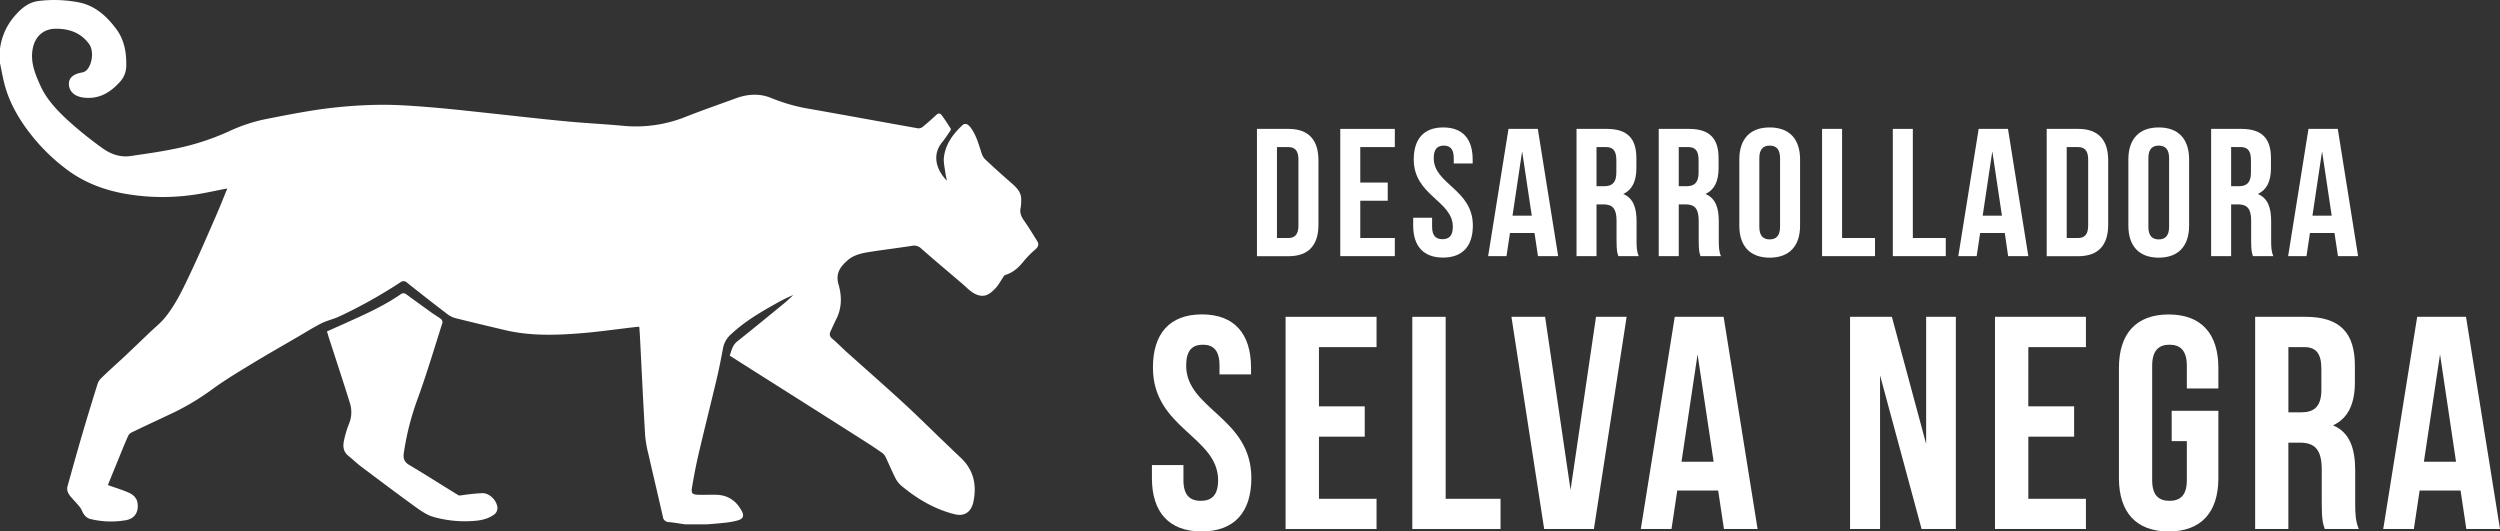
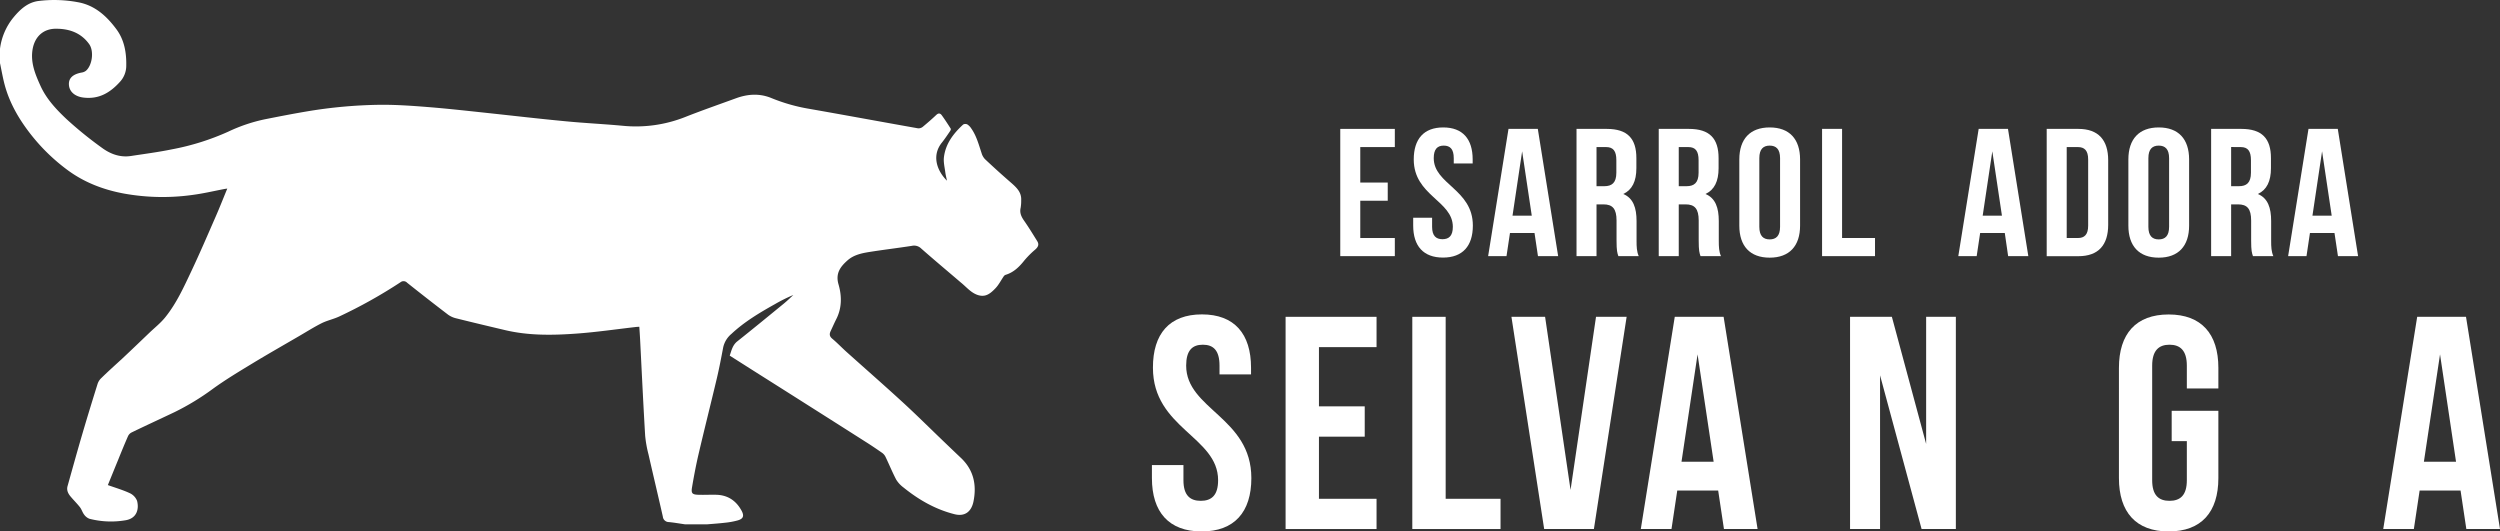
<svg xmlns="http://www.w3.org/2000/svg" viewBox="0 0 1298.14 275.96">
  <rect x="0" y="0" width="1298.14" height="275.96" fill="#333333" stroke="none" />
  <defs>
    <style>.cls-1,.cls-2{fill:#fff;}.cls-2{fill-rule:evenodd;}</style>
  </defs>
  <title>LOGO SELVA NEGRA CORRECTO</title>
  <g id="Capa_2" data-name="Capa 2">
    <g id="GRUPO">
      <g id="DESARROLLADORA_SELVA_NEGRA_S.A._DE_C.V." data-name="DESARROLLADORA  SELVA NEGRA S.A. DE C.V.">
-         <path class="cls-1" d="M652.68,66.93h16.44c10.39,0,15.49,5.76,15.49,16.33V116.7c0,10.57-5.1,16.33-15.49,16.33H652.68Zm10.39,9.44v47.22h5.86c3.3,0,5.29-1.7,5.29-6.42V82.79c0-4.72-2-6.42-5.29-6.42Z" />
        <path class="cls-1" d="M706.33,94.79h14.26v9.44H706.33v19.36h17.94V133H695.94V66.93h28.33v9.44H706.33Z" />
        <path class="cls-1" d="M749.4,66.17c10.1,0,15.29,6,15.29,16.62v2.08h-9.82V82.13c0-4.72-1.89-6.52-5.19-6.52s-5.2,1.8-5.2,6.52c0,13.6,20.31,16.15,20.31,35,0,10.58-5.29,16.62-15.49,16.62s-15.49-6-15.49-16.62v-4.06h9.82v4.72c0,4.72,2.08,6.42,5.39,6.42s5.38-1.7,5.38-6.42c0-13.6-20.3-16.15-20.3-35C734.1,72.21,739.29,66.17,749.4,66.17Z" />
        <path class="cls-1" d="M809.08,133H798.6l-1.79-12H784.06l-1.8,12h-9.54l10.58-66.1h15.21Zm-23.7-21h10l-5-33.43Z" />
        <path class="cls-1" d="M840.34,133c-.56-1.7-.94-2.73-.94-8.12V114.52c0-6.13-2.08-8.4-6.8-8.4H829V133H818.62V66.93H834.3c10.77,0,15.4,5,15.4,15.2v5.19c0,6.8-2.18,11.24-6.8,13.41,5.19,2.18,6.89,7.18,6.89,14.08V125c0,3.21.09,5.57,1.13,8ZM829,76.37V96.68h4.06c3.88,0,6.24-1.71,6.24-7V83.17c0-4.72-1.61-6.8-5.29-6.8Z" />
        <path class="cls-1" d="M883,133c-.56-1.7-.94-2.73-.94-8.12V114.52c0-6.13-2.08-8.4-6.8-8.4H871.7V133H861.31V66.93H877c10.77,0,15.39,5,15.39,15.2v5.19c0,6.8-2.17,11.24-6.8,13.41,5.2,2.18,6.9,7.18,6.9,14.08V125c0,3.21.09,5.57,1.13,8ZM871.7,76.37V96.68h4.06c3.87,0,6.24-1.71,6.24-7V83.17c0-4.72-1.61-6.8-5.29-6.8Z" />
        <path class="cls-1" d="M903.15,82.79c0-10.58,5.57-16.62,15.77-16.62s15.78,6,15.78,16.62v34.38c0,10.58-5.58,16.62-15.78,16.62s-15.77-6-15.77-16.62Zm10.39,35c0,4.72,2.08,6.52,5.38,6.52s5.39-1.8,5.39-6.52V82.13c0-4.72-2.08-6.52-5.39-6.52s-5.38,1.8-5.38,6.52Z" />
        <path class="cls-1" d="M946.12,66.93h10.39v56.66h17.1V133H946.12Z" />
-         <path class="cls-1" d="M982.86,66.93h10.39v56.66h17.1V133H982.86Z" />
        <path class="cls-1" d="M1053.22,133h-10.48L1041,121H1028.2l-1.8,12h-9.54l10.58-66.1h15.21Zm-23.7-21h10l-5-33.43Z" />
        <path class="cls-1" d="M1062.76,66.93h16.44c10.38,0,15.49,5.76,15.49,16.33V116.7c0,10.57-5.11,16.33-15.49,16.33h-16.44Zm10.39,9.44v47.22H1079c3.3,0,5.29-1.7,5.29-6.42V82.79c0-4.72-2-6.42-5.29-6.42Z" />
        <path class="cls-1" d="M1105.17,82.79c0-10.58,5.57-16.62,15.77-16.62s15.77,6,15.77,16.62v34.38c0,10.58-5.57,16.62-15.77,16.62s-15.77-6-15.77-16.62Zm10.39,35c0,4.72,2.08,6.52,5.38,6.52s5.38-1.8,5.38-6.52V82.13c0-4.72-2.07-6.52-5.38-6.52s-5.38,1.8-5.38,6.52Z" />
        <path class="cls-1" d="M1169.86,133c-.56-1.7-.94-2.73-.94-8.12V114.52c0-6.13-2.08-8.4-6.8-8.4h-3.59V133h-10.39V66.93h15.68c10.76,0,15.39,5,15.39,15.2v5.19c0,6.8-2.17,11.24-6.8,13.41,5.2,2.18,6.9,7.18,6.9,14.08V125c0,3.21.09,5.57,1.13,8Zm-11.33-56.66V96.68h4.06c3.87,0,6.23-1.71,6.23-7V83.17c0-4.72-1.6-6.8-5.28-6.8Z" />
        <path class="cls-1" d="M1224.45,133H1214l-1.8-12h-12.75l-1.79,12h-9.54l10.58-66.1h15.2Zm-23.7-21h10l-5-33.43Z" />
        <path class="cls-1" d="M624.11,163.25c16.85,0,25.5,10.07,25.5,27.71v3.46H633.24v-4.57c0-7.87-3.15-10.86-8.66-10.86s-8.66,3-8.66,10.86c0,22.67,33.85,26.92,33.85,58.41,0,17.63-8.81,27.7-25.82,27.7s-25.81-10.07-25.81-27.7v-6.77h16.37v7.87c0,7.87,3.46,10.7,9,10.7s9-2.83,9-10.7c0-22.67-33.84-26.92-33.84-58.4C598.61,173.32,607.27,163.25,624.11,163.25Z" />
        <path class="cls-1" d="M684.87,211h23.77v15.74H684.87V259h29.91V274.7H667.55V164.51h47.23v15.74H684.87Z" />
        <path class="cls-1" d="M733.35,164.51h17.32V259h28.49V274.7H733.35Z" />
        <path class="cls-1" d="M815.52,254.4l13.22-89.89h15.9l-17,110.19H801.82l-17-110.19H802.3Z" />
        <path class="cls-1" d="M912.64,274.7H895.17l-3-20H870.93l-3,20H852l17.63-110.19H895Zm-39.51-34.94h16.69L881.47,184Z" />
        <path class="cls-1" d="M976.23,194.89V274.7H960.65V164.51h21.72l17.79,66v-66h15.43V274.7H997.8Z" />
-         <path class="cls-1" d="M1053.21,211H1077v15.74h-23.77V259h29.9V274.7h-47.22V164.51h47.22v15.74h-29.9Z" />
        <path class="cls-1" d="M1127.66,213.31h24.24v34.95c0,17.63-8.81,27.7-25.81,27.7s-25.82-10.07-25.82-27.7V191c0-17.64,8.82-27.71,25.82-27.71s25.81,10.07,25.81,27.71v10.7h-16.37V189.85c0-7.87-3.46-10.86-9-10.86s-9,3-9,10.86v59.51c0,7.87,3.46,10.7,9,10.7s9-2.83,9-10.7V229.05h-7.87Z" />
-         <path class="cls-1" d="M1207.15,274.7c-.94-2.83-1.57-4.56-1.57-13.53V243.85c0-10.23-3.46-14-11.33-14h-6V274.7H1171V164.51h26.13c17.94,0,25.66,8.34,25.66,25.34v8.66c0,11.34-3.62,18.74-11.34,22.36,8.66,3.62,11.5,12,11.5,23.45v17c0,5.35.15,9.29,1.88,13.38Zm-18.89-94.45V214.1H1195c6.46,0,10.39-2.84,10.39-11.65V191.59c0-7.88-2.67-11.34-8.81-11.34Z" />
        <path class="cls-1" d="M1298.14,274.7h-17.48l-3-20h-21.25l-3,20h-15.9l17.63-110.19h25.35Zm-39.52-34.94h16.69L1267,184Z" />
      </g>
      <path class="cls-2" d="M0,32.79V25.31A32,32,0,0,1,6.89,9.18C10.34,5,14.26,1.31,19.8.54a66.46,66.46,0,0,1,20.44.57C49.12,2.63,55.3,8.26,60.43,15.16c4.17,5.61,5.26,12.22,5.13,19a12.31,12.31,0,0,1-3.22,8.28c-5.07,5.63-10.88,9.17-18.87,8.24C39.19,50.22,36,47.8,35.79,44c-.21-3.37,2-5.47,6.56-6.32a4.78,4.78,0,0,0,2.26-.92c3.31-2.84,4.29-10.2,1.7-13.84-4.17-5.85-10.31-8-17.13-8C22.68,14.86,18.26,18.8,17,25.19c-1.33,7,1.2,13.18,4,19.33,3.1,6.88,8.23,12.31,13.57,17.35A198.74,198.74,0,0,0,52.83,76.68C57.23,79.94,62.3,81.87,68,81c7.09-1.09,14.2-2,21.23-3.45a128.4,128.4,0,0,0,29.34-9.21,85,85,0,0,1,19.36-6.48c7.11-1.41,14.22-2.8,21.37-4a246.82,246.82,0,0,1,38.35-3.45c8.28-.05,16.58.54,24.84,1.2,10.05.8,20.08,1.94,30.11,3C266.39,60.09,280.18,61.7,294,63c9.69.94,19.43,1.39,29.14,2.29a69.46,69.46,0,0,0,32.49-4.47c8.78-3.47,17.71-6.57,26.58-9.81,6.12-2.23,12.29-2.61,18.39-.07a91.92,91.92,0,0,0,19.66,5.58c18.83,3.3,37.63,6.78,56.45,10.12a3.56,3.56,0,0,0,2.49-.82c2.39-2,4.72-4,7-6.17,1.12-1.06,2.06-.83,2.79.16,1.65,2.27,3.18,4.63,4.68,7,.16.25-.07.88-.3,1.22-1.4,2.05-2.78,4.13-4.33,6.07-5.21,6.53-2.75,14.33,2.68,19.73-.34-1.66-.69-3-.86-4.31-.33-2.58-1-5.23-.73-7.76.82-7.07,4.92-12.43,10-17.09a2.33,2.33,0,0,1,2.14-.07,6.74,6.74,0,0,1,2,2c2.76,3.89,3.94,8.46,5.42,12.9a7.62,7.62,0,0,0,1.75,3.12Q518.1,88.9,525,94.88c2.81,2.46,5.49,4.93,5.26,9.11a22.07,22.07,0,0,1-.28,3.92c-.62,2.62.35,4.63,1.81,6.72,2.4,3.44,4.57,7,6.8,10.59,1.09,1.73.45,3.05-1,4.33a47.28,47.28,0,0,0-5.66,5.66c-2.68,3.38-5.61,6.27-9.86,7.53a2.24,2.24,0,0,0-1,.93c-1.36,2-2.47,4.21-4.1,5.94s-3.36,3.3-5.35,3.8c-2.7.67-5.45-.58-7.69-2.33-1.74-1.35-3.28-3-5-4.38-6.87-5.88-13.81-11.68-20.59-17.65a5.23,5.23,0,0,0-4.8-1.4c-7.3,1.14-14.63,2-21.93,3.16-4.09.65-8.24,1.5-11.47,4.34-3.73,3.29-6.41,6.76-4.73,12.53,1.75,6,1.81,12.29-1.24,18.17-1,2-1.87,4-2.82,6-.72,1.52-.73,2.74.78,4,2.58,2.16,4.92,4.62,7.43,6.88,9.71,8.71,19.53,17.29,29.14,26.11,7.21,6.61,14.15,13.52,21.21,20.29,3,2.87,6,5.75,9,8.59,6.69,6.29,8.32,14.09,6.56,22.76-1,4.81-4.12,8-9.92,6.5-9.91-2.52-18.49-7.46-26.34-13.8a14.69,14.69,0,0,1-3.87-4.16c-2-3.83-3.65-7.88-5.53-11.79a5.59,5.59,0,0,0-1.84-2.14c-2.88-2-5.82-4-8.78-5.85q-14.57-9.28-29.16-18.52-12.93-8.21-25.88-16.38c-5.06-3.2-10.11-6.42-15.23-9.67.94-2.77,1.48-5.47,3.93-7.42,8.1-6.44,16.09-13,24.09-19.55,1.75-1.43,3.37-3,5-4.53a83,83,0,0,0-9.49,4.72c-8,4.48-15.88,9.16-22.65,15.49a12.63,12.63,0,0,0-4.29,7.07c-1,5.27-2,10.53-3.22,15.74-3.1,13.08-6.4,26.12-9.46,39.21-1.37,5.83-2.49,11.73-3.49,17.65-.53,3.15.13,3.77,3.39,3.87s6.23-.1,9.34,0c6,.2,10.3,3.19,13.07,8.4,1.36,2.59.79,4.07-2,4.88a38.46,38.46,0,0,1-6.49,1.21c-3.14.38-6.3.58-9.46.85H355.69c-2.79-.4-5.58-.9-8.38-1.17a3.13,3.13,0,0,1-3.13-2.86c-2.43-10.77-5-21.51-7.44-32.27A60.66,60.66,0,0,1,335,226.2c-1-16.7-1.77-33.41-2.63-50.12-.11-2.12-.26-4.23-.4-6.41-.74.05-1.29.06-1.84.13-10.22,1.16-20.41,2.67-30.66,3.41-12.41.9-24.87,1.12-37.14-1.78-8.45-2-16.9-4-25.33-6.11a11.82,11.82,0,0,1-4.26-1.87q-10.75-8.2-21.35-16.65a2.54,2.54,0,0,0-3.43-.24A255.3,255.3,0,0,1,176,164.41c-2.89,1.32-6.1,2-8.93,3.39-4,2-7.8,4.42-11.68,6.67-8.16,4.76-16.38,9.43-24.46,14.33-6.89,4.19-13.83,8.35-20.35,13.07A129.12,129.12,0,0,1,90.64,214c-7.47,3.56-15,7-22.44,10.62a4.14,4.14,0,0,0-1.79,2c-1.75,4-3.39,8-5,12-1.83,4.45-3.64,8.92-5.41,13.26,3.91,1.4,7.76,2.51,11.35,4.18a7.39,7.39,0,0,1,3.82,4c1.11,4.23-.07,9.13-6,10.09a44.91,44.91,0,0,1-18.71-.77,6,6,0,0,1-2.77-2.17c-.89-1.15-1.29-2.7-2.19-3.85-1.52-1.95-3.31-3.69-4.9-5.6-1.27-1.53-2.11-3.27-1.52-5.35,2.44-8.69,4.84-17.41,7.38-26.07,2.65-9.07,5.43-18.1,8.25-27.12a7.29,7.29,0,0,1,2-3C56.24,192.75,60,189.41,63.7,186c4.63-4.34,9.21-8.74,13.79-13.13,2.83-2.71,6-5.19,8.4-8.22,5.79-7.2,9.58-15.63,13.5-23.91,4.41-9.35,8.49-18.85,12.63-28.33,2.06-4.7,3.93-9.49,6-14.49-.69.1-1.09.15-1.48.22-5.55,1.05-11.07,2.38-16.66,3.09a112.62,112.62,0,0,1-35.71-.76c-10.66-2-20.56-5.81-29.29-12.31A98.84,98.84,0,0,1,15.44,69.06C9.68,61.57,5,53.46,2.49,44.28,1.46,40.5.82,36.62,0,32.79Z" />
-       <path class="cls-2" d="M169.79,172.07c4.51-2,9-4,13.42-6,8.55-3.86,17-7.86,24.78-13.22a2.25,2.25,0,0,1,3,0q6.6,4.81,13.23,9.58c1.57,1.13,3.27,2.07,4.79,3.25a2.25,2.25,0,0,1,.74,1.91c-4.29,13.45-8.31,27-13.17,40.27A140,140,0,0,0,209.71,235c-.43,2.73,0,4.79,2.75,6.41,8.59,5.11,17,10.51,25.54,15.72.51.32,1.4.05,2.11,0a99.22,99.22,0,0,1,10.41-1.06c3.48,0,6.82,3.22,7.63,6.59a4.27,4.27,0,0,1-2,4.82c-3.32,2.26-7.17,2.86-11,3.07a60.06,60.06,0,0,1-20.3-2.2c-3.33-1-6.4-3.17-9.28-5.25-9.39-6.79-18.65-13.76-27.91-20.72-2.36-1.78-4.48-3.86-6.79-5.71-2.78-2.25-2.9-5.2-2.17-8.27a48.94,48.94,0,0,1,2.44-8.11,15.88,15.88,0,0,0,.45-11.32c-3.39-10.93-7-21.78-10.51-32.67C170.62,174.93,170.23,173.55,169.79,172.07Z" />
    </g>
  </g>
</svg>